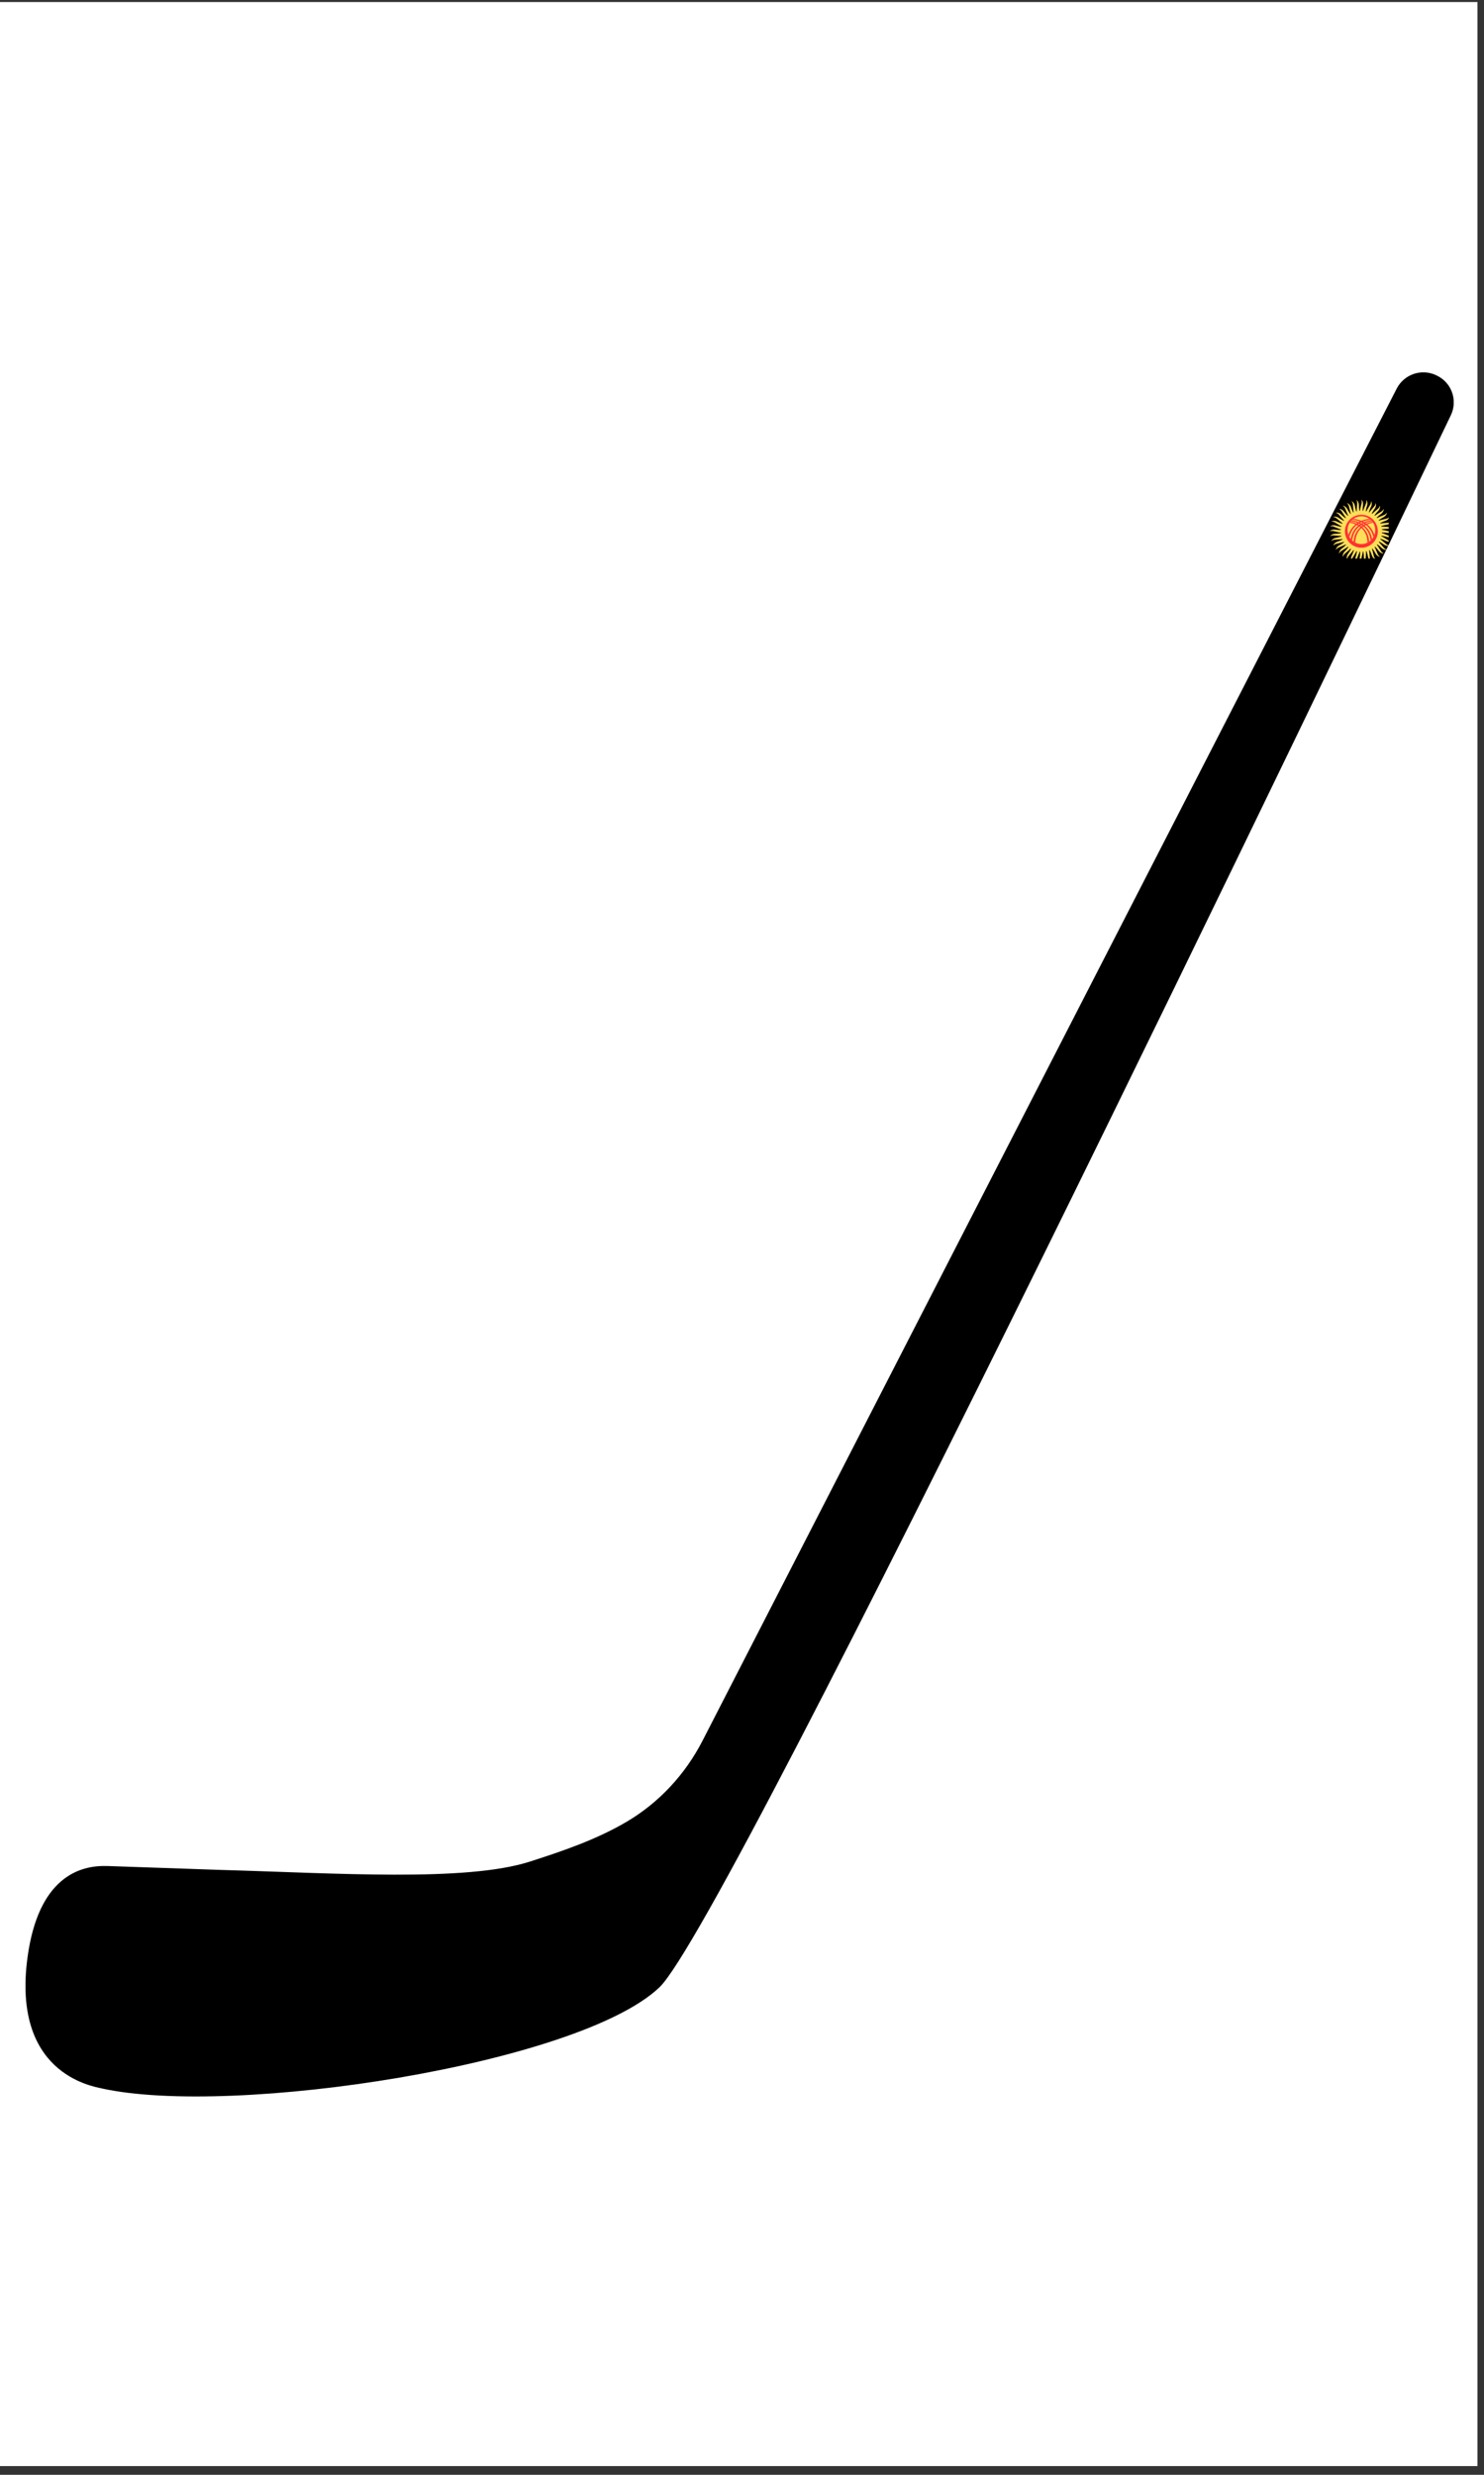
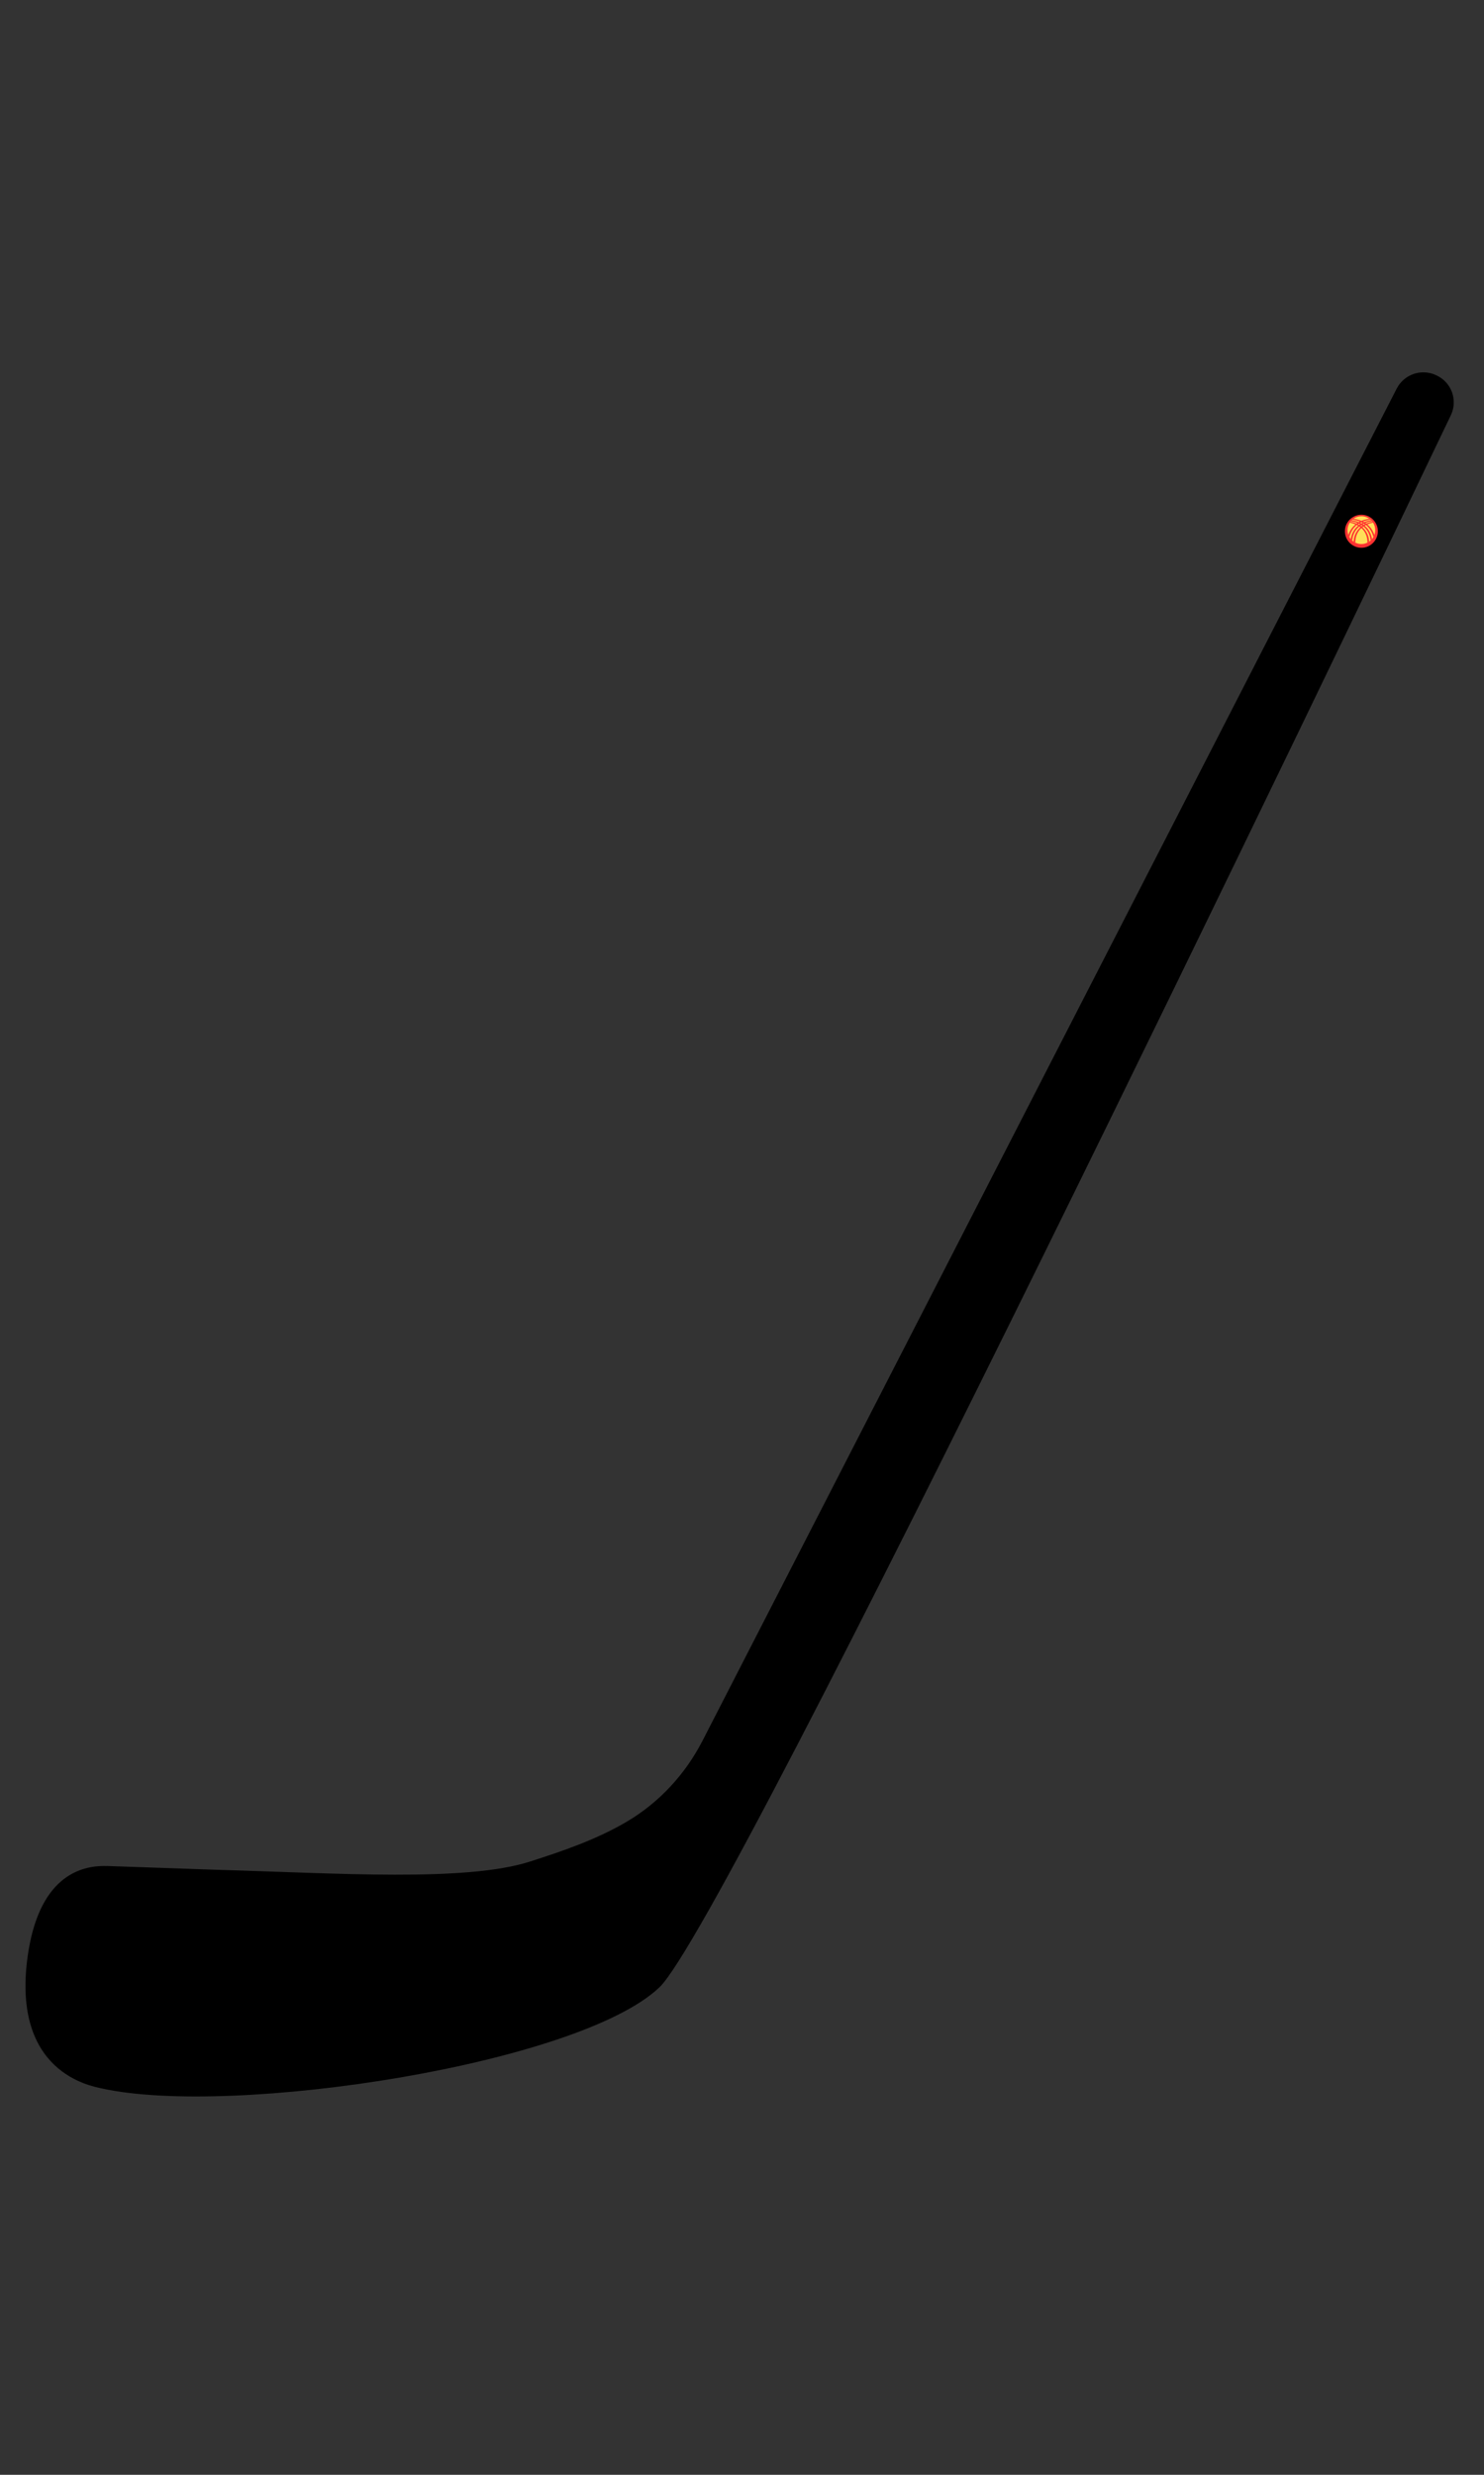
<svg xmlns="http://www.w3.org/2000/svg" width="150" zoomAndPan="magnify" viewBox="0 0 112.5 187.5" height="250" preserveAspectRatio="xMidYMid meet" version="1.0">
  <rect x="0" y="0" width="112.5" height="187.5" fill="#333333" stroke="none" />
  <defs>
    <clipPath id="9ff81a6415">
-       <path d="M 0 0.164 L 112.004 0.164 L 112.004 186.836 L 0 186.836 Z M 0 0.164 " clip-rule="nonzero" />
-     </clipPath>
+       </clipPath>
    <clipPath id="46eda39c2c">
      <path d="M 1.934 28.207 L 110.203 28.207 L 110.203 158.836 L 1.934 158.836 Z M 1.934 28.207 " clip-rule="nonzero" />
    </clipPath>
    <clipPath id="43878d7293">
-       <path d="M 100.801 37.848 L 105.281 37.848 L 105.281 42.324 L 100.801 42.324 Z M 100.801 37.848 " clip-rule="nonzero" />
-     </clipPath>
+       </clipPath>
  </defs>
  <g clip-path="url(#9ff81a6415)">
    <path fill="#ffffff" d="M 0 0.164 L 112.004 0.164 L 112.004 186.836 L 0 186.836 Z M 0 0.164 " fill-opacity="1" fill-rule="nonzero" />
    <path fill="#ffffff" d="M 0 0.164 L 112.004 0.164 L 112.004 186.836 L 0 186.836 Z M 0 0.164 " fill-opacity="1" fill-rule="nonzero" />
  </g>
  <g clip-path="url(#46eda39c2c)">
    <path fill="#000000" d="M 105.883 29.441 L 53.258 131.883 C 51.957 134.414 49.984 136.555 47.531 138.008 C 45.211 139.379 42.613 140.258 40.164 141.043 C 35.301 142.598 25.453 141.914 16.734 141.672 C 12.531 141.527 8.105 141.375 8.105 141.375 L 8.102 141.379 C 6.023 141.305 2.906 142.25 2.086 148.297 C 0.906 157.016 6.859 158.035 7.691 158.223 C 17.652 160.43 43.848 156.398 49.984 150.574 C 55.219 145.609 102.531 47.031 109.988 31.457 C 110.531 30.32 110.039 28.961 108.891 28.438 L 108.852 28.418 C 107.746 27.91 106.438 28.363 105.883 29.441 " fill-opacity="1" fill-rule="nonzero" />
  </g>
  <g clip-path="url(#43878d7293)">
    <path fill="#ffde59" d="M 105.176 40.371 C 105.453 40.418 105.609 40.25 105.609 40.25 C 105.609 40.25 105.48 40.277 105.41 40.277 C 105.34 40.277 104.938 40.156 104.754 40.137 C 104.754 40.125 104.754 40.113 104.75 40.102 C 104.949 40.066 105.094 40.062 105.172 40.062 C 105.449 40.062 105.578 39.875 105.578 39.875 C 105.578 39.875 105.457 39.922 105.387 39.934 C 105.32 39.941 104.902 39.887 104.719 39.898 C 104.715 39.883 104.711 39.871 104.711 39.859 C 104.898 39.797 105.043 39.77 105.117 39.758 C 105.395 39.715 105.492 39.508 105.492 39.508 C 105.492 39.508 105.379 39.574 105.312 39.594 C 105.246 39.617 104.824 39.625 104.645 39.664 C 104.641 39.652 104.637 39.641 104.629 39.629 C 104.809 39.539 104.945 39.488 105.016 39.465 C 105.281 39.379 105.348 39.156 105.348 39.156 C 105.348 39.156 105.246 39.242 105.184 39.273 C 105.121 39.305 104.703 39.379 104.535 39.445 C 104.527 39.438 104.523 39.426 104.516 39.414 C 104.676 39.297 104.805 39.227 104.871 39.191 C 105.121 39.066 105.148 38.836 105.148 38.836 C 105.148 38.836 105.062 38.934 105.008 38.977 C 104.949 39.016 104.551 39.156 104.395 39.25 C 104.387 39.238 104.379 39.23 104.367 39.219 C 104.508 39.078 104.625 38.988 104.688 38.941 C 104.91 38.781 104.906 38.551 104.906 38.551 C 104.906 38.551 104.836 38.66 104.785 38.711 C 104.734 38.758 104.363 38.957 104.223 39.074 C 104.215 39.066 104.203 39.059 104.195 39.051 C 104.309 38.891 104.41 38.781 104.465 38.727 C 104.66 38.531 104.617 38.305 104.617 38.305 C 104.617 38.305 104.566 38.426 104.523 38.48 C 104.484 38.539 104.145 38.793 104.027 38.93 C 104.016 38.922 104.004 38.918 103.992 38.91 C 104.082 38.734 104.164 38.613 104.211 38.551 C 104.375 38.324 104.297 38.109 104.297 38.109 C 104.297 38.109 104.266 38.234 104.23 38.297 C 104.199 38.359 103.906 38.664 103.809 38.816 C 103.797 38.812 103.785 38.809 103.773 38.805 C 103.836 38.613 103.895 38.48 103.93 38.414 C 104.059 38.164 103.949 37.965 103.949 37.965 C 103.949 37.965 103.938 38.094 103.914 38.16 C 103.891 38.227 103.652 38.574 103.578 38.742 C 103.566 38.738 103.555 38.734 103.543 38.734 C 103.57 38.535 103.609 38.395 103.637 38.32 C 103.723 38.059 103.582 37.875 103.582 37.875 C 103.582 37.875 103.59 38.004 103.578 38.074 C 103.566 38.145 103.383 38.523 103.336 38.703 C 103.324 38.699 103.312 38.699 103.301 38.699 C 103.301 38.5 103.316 38.355 103.328 38.277 C 103.371 38.004 103.207 37.848 103.207 37.848 C 103.207 37.848 103.234 37.973 103.234 38.043 C 103.234 38.113 103.109 38.52 103.094 38.699 C 103.082 38.699 103.07 38.703 103.059 38.703 C 103.023 38.508 103.02 38.359 103.02 38.285 C 103.02 38.004 102.828 37.875 102.828 37.875 C 102.828 37.875 102.879 37.996 102.887 38.066 C 102.898 38.137 102.84 38.555 102.852 38.734 C 102.84 38.738 102.828 38.742 102.816 38.746 C 102.754 38.555 102.727 38.414 102.715 38.336 C 102.672 38.062 102.461 37.965 102.461 37.965 C 102.461 37.965 102.527 38.074 102.551 38.145 C 102.57 38.207 102.582 38.633 102.621 38.809 C 102.609 38.816 102.598 38.82 102.586 38.824 C 102.496 38.648 102.445 38.512 102.422 38.438 C 102.336 38.172 102.113 38.109 102.113 38.109 C 102.113 38.109 102.195 38.207 102.23 38.273 C 102.262 38.332 102.336 38.75 102.402 38.918 C 102.391 38.926 102.383 38.934 102.371 38.938 C 102.254 38.777 102.18 38.652 102.148 38.582 C 102.02 38.332 101.793 38.305 101.793 38.305 C 101.793 38.305 101.891 38.391 101.934 38.449 C 101.973 38.504 102.113 38.906 102.203 39.062 C 102.195 39.07 102.188 39.078 102.176 39.086 C 102.035 38.945 101.945 38.832 101.898 38.77 C 101.734 38.543 101.508 38.551 101.508 38.551 C 101.508 38.551 101.617 38.621 101.664 38.672 C 101.715 38.719 101.914 39.094 102.031 39.23 C 102.023 39.242 102.016 39.25 102.008 39.262 C 101.844 39.145 101.738 39.047 101.684 38.992 C 101.488 38.793 101.262 38.836 101.262 38.836 C 101.262 38.836 101.379 38.887 101.438 38.93 C 101.492 38.973 101.75 39.309 101.887 39.43 C 101.879 39.438 101.875 39.449 101.867 39.461 C 101.688 39.371 101.566 39.289 101.504 39.246 C 101.281 39.082 101.062 39.156 101.062 39.156 C 101.062 39.156 101.191 39.191 101.254 39.223 C 101.316 39.254 101.621 39.547 101.773 39.645 C 101.77 39.656 101.766 39.668 101.762 39.68 C 101.57 39.621 101.438 39.559 101.367 39.523 C 101.121 39.395 100.918 39.508 100.918 39.508 C 100.918 39.508 101.047 39.52 101.117 39.543 C 101.184 39.562 101.531 39.805 101.695 39.875 C 101.695 39.887 101.691 39.902 101.688 39.914 C 101.492 39.883 101.352 39.844 101.277 39.82 C 101.012 39.734 100.832 39.875 100.832 39.875 C 100.832 39.875 100.961 39.867 101.031 39.875 C 101.102 39.887 101.48 40.07 101.656 40.117 C 101.656 40.129 101.656 40.141 101.656 40.152 C 101.457 40.156 101.312 40.137 101.234 40.125 C 100.961 40.082 100.801 40.25 100.801 40.25 C 100.801 40.25 100.93 40.223 101 40.223 C 101.07 40.223 101.473 40.344 101.656 40.359 C 101.656 40.371 101.656 40.387 101.66 40.398 C 101.461 40.43 101.316 40.438 101.238 40.438 C 100.961 40.434 100.832 40.625 100.832 40.625 C 100.832 40.625 100.953 40.578 101.023 40.566 C 101.09 40.555 101.512 40.613 101.691 40.602 C 101.695 40.613 101.699 40.625 101.699 40.637 C 101.512 40.699 101.371 40.73 101.293 40.742 C 101.016 40.785 100.918 40.992 100.918 40.992 C 100.918 40.992 101.031 40.926 101.098 40.902 C 101.164 40.883 101.59 40.875 101.766 40.836 C 101.77 40.844 101.777 40.855 101.781 40.867 C 101.605 40.961 101.469 41.012 101.395 41.035 C 101.129 41.121 101.062 41.34 101.062 41.34 C 101.062 41.34 101.164 41.258 101.227 41.227 C 101.289 41.195 101.707 41.121 101.875 41.051 C 101.883 41.062 101.887 41.074 101.895 41.082 C 101.734 41.203 101.609 41.273 101.539 41.309 C 101.289 41.434 101.262 41.66 101.262 41.66 C 101.262 41.66 101.348 41.566 101.406 41.523 C 101.461 41.48 101.859 41.344 102.016 41.25 C 102.027 41.258 102.035 41.27 102.043 41.277 C 101.902 41.422 101.789 41.512 101.723 41.555 C 101.5 41.719 101.508 41.949 101.508 41.949 C 101.508 41.949 101.574 41.84 101.625 41.789 C 101.676 41.738 102.047 41.539 102.188 41.422 C 102.199 41.434 102.207 41.441 102.219 41.449 C 102.102 41.609 102.004 41.719 101.945 41.773 C 101.75 41.969 101.793 42.195 101.793 42.195 C 101.793 42.195 101.844 42.074 101.887 42.016 C 101.926 41.961 102.266 41.707 102.383 41.566 C 102.395 41.574 102.406 41.582 102.418 41.586 C 102.328 41.766 102.246 41.887 102.199 41.949 C 102.035 42.176 102.113 42.391 102.113 42.391 C 102.113 42.391 102.148 42.266 102.18 42.203 C 102.211 42.141 102.504 41.836 102.602 41.68 C 102.613 41.684 102.625 41.691 102.637 41.695 C 102.574 41.883 102.516 42.016 102.48 42.086 C 102.352 42.332 102.461 42.535 102.461 42.535 C 102.461 42.535 102.477 42.406 102.496 42.34 C 102.52 42.273 102.762 41.926 102.832 41.758 C 102.844 41.762 102.855 41.762 102.867 41.766 C 102.84 41.961 102.801 42.102 102.773 42.176 C 102.688 42.441 102.828 42.621 102.828 42.621 C 102.828 42.621 102.82 42.492 102.832 42.422 C 102.844 42.355 103.027 41.973 103.074 41.797 C 103.086 41.797 103.098 41.801 103.109 41.801 C 103.113 42 103.094 42.145 103.082 42.219 C 103.039 42.496 103.207 42.652 103.207 42.652 C 103.207 42.652 103.176 42.527 103.176 42.453 C 103.176 42.387 103.301 41.98 103.316 41.797 C 103.328 41.797 103.34 41.797 103.355 41.797 C 103.387 41.992 103.391 42.137 103.391 42.215 C 103.391 42.492 103.582 42.621 103.582 42.621 C 103.582 42.621 103.535 42.504 103.523 42.434 C 103.512 42.363 103.57 41.945 103.559 41.762 C 103.57 41.758 103.582 41.758 103.594 41.754 C 103.656 41.941 103.684 42.086 103.699 42.16 C 103.742 42.438 103.949 42.535 103.949 42.535 C 103.949 42.535 103.883 42.422 103.859 42.355 C 103.84 42.289 103.828 41.867 103.789 41.688 C 103.801 41.684 103.812 41.68 103.824 41.676 C 103.918 41.852 103.965 41.988 103.992 42.062 C 104.074 42.328 104.297 42.391 104.297 42.391 C 104.297 42.391 104.215 42.289 104.18 42.227 C 104.148 42.164 104.074 41.75 104.008 41.578 C 104.02 41.574 104.027 41.566 104.039 41.559 C 104.156 41.719 104.23 41.848 104.266 41.918 C 104.391 42.164 104.617 42.195 104.617 42.195 C 104.617 42.195 104.52 42.109 104.48 42.051 C 104.438 41.996 104.301 41.594 104.207 41.438 C 104.215 41.43 104.227 41.422 104.234 41.414 C 104.375 41.551 104.465 41.668 104.512 41.73 C 104.676 41.957 104.906 41.949 104.906 41.949 C 104.906 41.949 104.797 41.879 104.746 41.828 C 104.695 41.781 104.496 41.406 104.379 41.266 C 104.387 41.258 104.395 41.246 104.402 41.238 C 104.566 41.352 104.672 41.453 104.727 41.508 C 104.926 41.703 105.148 41.66 105.148 41.66 C 105.148 41.66 105.031 41.609 104.973 41.566 C 104.918 41.527 104.66 41.191 104.523 41.07 C 104.531 41.059 104.539 41.047 104.543 41.039 C 104.723 41.125 104.844 41.207 104.906 41.254 C 105.129 41.418 105.348 41.34 105.348 41.34 C 105.348 41.34 105.223 41.309 105.156 41.277 C 105.098 41.246 104.793 40.953 104.637 40.855 C 104.641 40.844 104.645 40.832 104.652 40.82 C 104.84 40.879 104.973 40.941 105.043 40.977 C 105.289 41.102 105.492 40.992 105.492 40.992 C 105.492 40.992 105.363 40.98 105.293 40.957 C 105.23 40.938 104.883 40.695 104.715 40.621 C 104.715 40.609 104.719 40.598 104.723 40.586 C 104.918 40.617 105.059 40.656 105.133 40.68 C 105.398 40.766 105.578 40.625 105.578 40.625 C 105.578 40.625 105.449 40.633 105.379 40.621 C 105.312 40.609 104.93 40.426 104.754 40.383 C 104.754 40.371 104.754 40.355 104.754 40.344 C 104.953 40.344 105.102 40.359 105.176 40.371 " fill-opacity="1" fill-rule="nonzero" />
  </g>
  <path fill="#ff3131" d="M 104.453 40.25 C 104.453 40.938 103.895 41.5 103.207 41.5 C 102.516 41.5 101.957 40.938 101.957 40.25 C 101.957 39.559 102.516 39 103.207 39 C 103.895 39 104.453 39.559 104.453 40.25 " fill-opacity="1" fill-rule="nonzero" />
  <path fill="#ffde59" d="M 104.254 40.168 C 104.254 40.293 104.234 40.414 104.191 40.527 C 104.172 40.586 104.145 40.641 104.113 40.691 C 104.086 40.746 104.051 40.793 104.012 40.836 C 103.98 40.879 103.941 40.918 103.902 40.953 C 103.867 40.984 103.832 41.012 103.793 41.039 C 103.75 41.066 103.711 41.09 103.664 41.109 C 103.527 41.18 103.371 41.219 103.207 41.219 C 102.625 41.219 102.156 40.746 102.156 40.168 C 102.156 39.957 102.219 39.762 102.324 39.598 C 102.34 39.574 102.355 39.551 102.371 39.527 C 102.383 39.512 102.395 39.5 102.406 39.484 C 102.426 39.461 102.449 39.438 102.469 39.418 C 102.484 39.402 102.5 39.387 102.52 39.371 C 102.547 39.348 102.574 39.328 102.605 39.305 C 102.773 39.188 102.98 39.117 103.207 39.117 C 103.785 39.117 104.254 39.586 104.254 40.168 " fill-opacity="1" fill-rule="nonzero" />
  <path fill="#ff3131" d="M 103.301 39.719 C 103.332 39.703 103.367 39.684 103.398 39.668 C 103.422 39.68 103.445 39.695 103.469 39.711 C 103.449 39.723 103.414 39.738 103.367 39.766 C 103.348 39.75 103.324 39.734 103.301 39.719 Z M 103.133 39.824 C 103.156 39.809 103.18 39.793 103.207 39.777 C 103.23 39.793 103.254 39.809 103.277 39.824 C 103.254 39.84 103.23 39.859 103.207 39.879 C 103.18 39.859 103.156 39.84 103.133 39.824 Z M 102.941 39.711 C 102.965 39.695 102.988 39.68 103.012 39.668 C 103.043 39.684 103.078 39.703 103.109 39.719 C 103.086 39.734 103.066 39.75 103.043 39.766 C 102.996 39.738 102.961 39.723 102.941 39.711 Z M 103.184 39.57 C 103.184 39.57 103.191 39.566 103.207 39.562 C 103.219 39.566 103.227 39.57 103.227 39.57 C 103.23 39.574 103.258 39.59 103.305 39.613 C 103.27 39.629 103.238 39.645 103.207 39.664 C 103.172 39.645 103.141 39.629 103.105 39.613 C 103.152 39.59 103.18 39.574 103.184 39.57 Z M 103.551 39.773 C 103.754 39.938 104 40.223 104.113 40.691 C 104.145 40.641 104.172 40.586 104.191 40.527 C 104.188 40.512 104.18 40.492 104.172 40.477 C 104.066 40.18 103.891 39.926 103.652 39.73 C 103.738 39.691 103.883 39.637 104.086 39.598 C 104.07 39.574 104.055 39.551 104.039 39.527 C 103.824 39.57 103.664 39.629 103.57 39.668 C 103.547 39.652 103.523 39.637 103.504 39.621 C 103.645 39.562 103.801 39.52 104.004 39.484 C 103.984 39.461 103.961 39.438 103.941 39.418 C 103.75 39.449 103.574 39.496 103.41 39.562 C 103.379 39.547 103.348 39.531 103.316 39.516 C 103.438 39.469 103.633 39.406 103.895 39.371 C 103.863 39.348 103.836 39.328 103.805 39.305 C 103.582 39.336 103.383 39.387 103.207 39.465 C 103.027 39.387 102.828 39.336 102.605 39.305 C 102.574 39.328 102.547 39.348 102.52 39.371 C 102.777 39.406 102.977 39.469 103.094 39.516 C 103.062 39.531 103.031 39.547 103 39.562 C 102.836 39.496 102.66 39.449 102.469 39.418 C 102.449 39.438 102.426 39.461 102.406 39.484 C 102.609 39.52 102.766 39.562 102.906 39.621 C 102.887 39.637 102.863 39.652 102.84 39.668 C 102.75 39.629 102.586 39.57 102.371 39.527 C 102.355 39.551 102.34 39.574 102.324 39.598 C 102.527 39.637 102.672 39.691 102.762 39.73 C 102.52 39.926 102.344 40.18 102.238 40.477 C 102.23 40.492 102.227 40.512 102.219 40.527 C 102.242 40.586 102.266 40.641 102.297 40.691 C 102.41 40.223 102.656 39.938 102.859 39.773 C 102.871 39.777 102.887 39.789 102.887 39.789 C 102.891 39.789 102.918 39.805 102.961 39.828 C 102.668 40.066 102.469 40.402 102.398 40.836 C 102.434 40.879 102.469 40.918 102.512 40.953 C 102.562 40.312 102.934 39.984 103.051 39.887 C 103.074 39.902 103.102 39.922 103.129 39.945 C 102.902 40.148 102.641 40.496 102.617 41.039 C 102.66 41.066 102.703 41.09 102.746 41.109 C 102.746 41.066 102.746 41.016 102.75 40.969 C 102.789 40.492 103.008 40.188 103.207 40.008 C 103.402 40.188 103.621 40.492 103.66 40.969 C 103.664 41.016 103.664 41.066 103.664 41.109 C 103.711 41.09 103.75 41.066 103.793 41.039 C 103.77 40.496 103.512 40.148 103.281 39.945 C 103.309 39.922 103.336 39.902 103.359 39.887 C 103.477 39.984 103.848 40.312 103.902 40.953 C 103.941 40.918 103.98 40.879 104.012 40.836 C 103.941 40.402 103.742 40.066 103.449 39.828 C 103.492 39.805 103.52 39.789 103.523 39.789 C 103.523 39.789 103.543 39.777 103.551 39.773 " fill-opacity="1" fill-rule="nonzero" />
</svg>